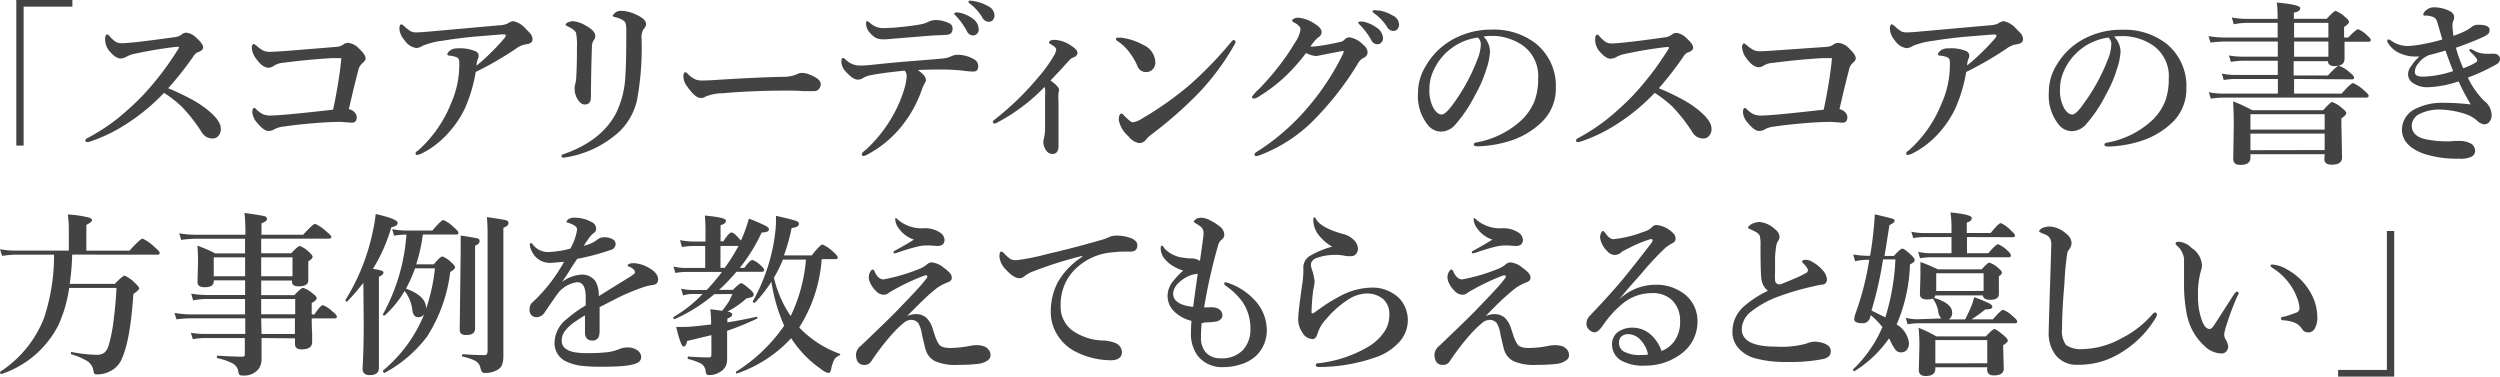
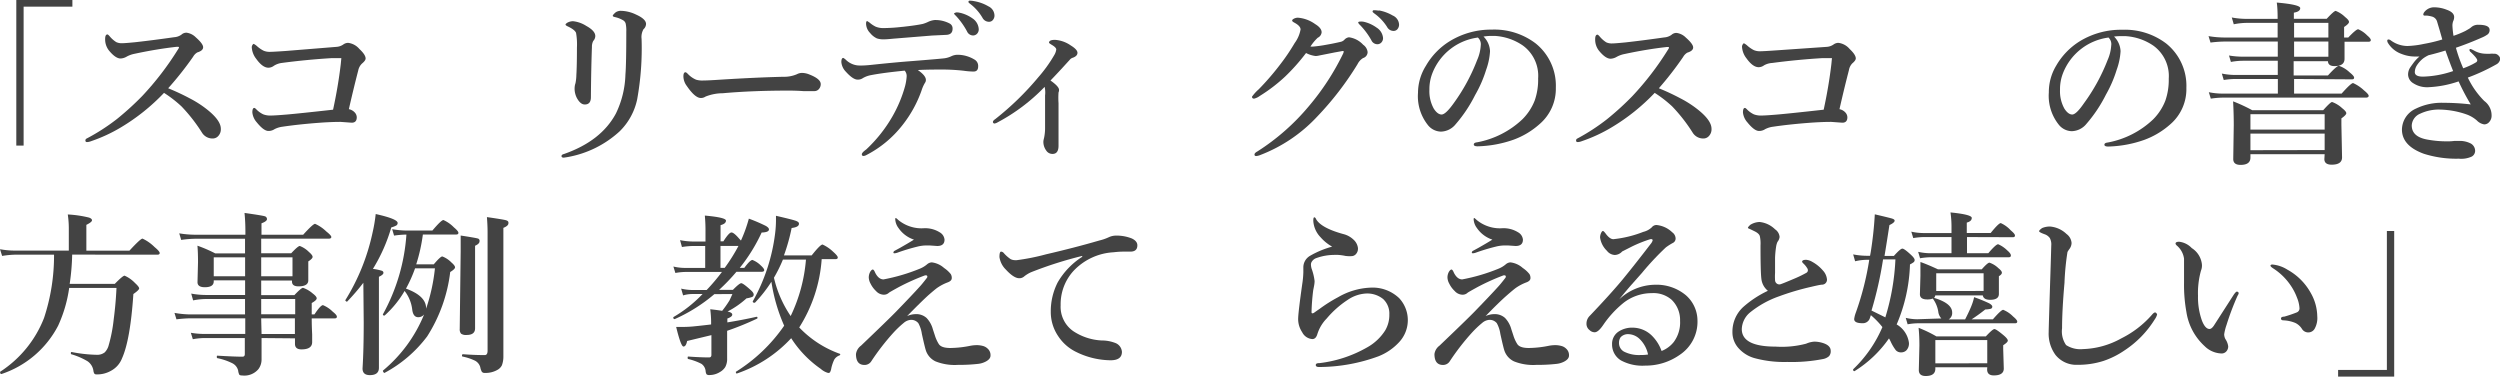
<svg xmlns="http://www.w3.org/2000/svg" viewBox="0 0 341.89 51.5">
  <defs>
    <style>.cls-1{isolation:isolate;}.cls-2{fill:#434343;}</style>
  </defs>
  <title>review7</title>
  <g id="レイヤー_2" data-name="レイヤー 2">
    <g id="レイヤー_1-2" data-name="レイヤー 1">
      <g class="cls-1">
        <path class="cls-2" d="M9.9,0V.91H3.23v19h-1V0Z" />
        <path class="cls-2" d="M23,12.07q1.54.63,2.89,1.35a14.47,14.47,0,0,1,2.31,1.46q2,1.55,2,2.73a1.34,1.34,0,0,1-.36,1,1,1,0,0,1-.74.33,1.69,1.69,0,0,1-1.49-.82,22.53,22.53,0,0,0-2.79-3.57,16.46,16.46,0,0,0-2.39-1.85,27.63,27.63,0,0,1-5.88,4.71,21,21,0,0,1-4.1,1.9,1.68,1.68,0,0,1-.54.12q-.23,0-.23-.21a.28.28,0,0,1,.16-.27A27.66,27.66,0,0,0,16,16.27a39.09,39.09,0,0,0,3.46-3.15,40.23,40.23,0,0,0,4.88-6.36.72.72,0,0,0,.14-.28q0-.08-.16-.08h-.15q-2.7.3-5.74.95a3.68,3.68,0,0,0-1.1.39,1.79,1.79,0,0,1-.84.26q-.7,0-1.61-1.12a2.44,2.44,0,0,1-.5-1.55q0-.62.32-.62.08,0,.33.29a3.76,3.76,0,0,0,.87.76,1.74,1.74,0,0,0,.8.15q.41,0,1.82-.14,2.34-.26,5.29-.68a1.93,1.93,0,0,0,1-.35,1,1,0,0,1,.69-.27,2.19,2.19,0,0,1,1.28.64q1,.88,1,1.35t-.8.71a1.59,1.59,0,0,0-.57.59A45.82,45.82,0,0,1,23,12.07Z" />
        <path class="cls-2" d="M46,6.41a1.84,1.84,0,0,0,.94-.32,1.14,1.14,0,0,1,.67-.23,2.4,2.4,0,0,1,1.54.84Q50,7.49,50,8q0,.28-.48.68A1.76,1.76,0,0,0,49,9.6q-.67,2.59-1.29,5.33a1.47,1.47,0,0,1,.88.54,1,1,0,0,1,.2.56q0,.75-.69.75l-1.52-.11q-1.38,0-3.19.14-2.67.21-4.76.52a3.25,3.25,0,0,0-1.08.33,1.47,1.47,0,0,1-.84.25q-.64,0-1.58-1.16a2.4,2.4,0,0,1-.62-1.37q0-.62.27-.62.09,0,.3.22a3.2,3.2,0,0,0,.93.66,2.63,2.63,0,0,0,1,.16q.6,0,2.24-.14t6.3-.66q.7-3.23,1.05-6.22l.08-.83h-.34l-1,0q-3.53.22-6.82.66A2.59,2.59,0,0,0,37.45,9a1.26,1.26,0,0,1-.74.26q-.8,0-1.66-1.2a2.82,2.82,0,0,1-.62-1.61.59.59,0,0,1,.11-.32Q34.63,6,34.7,6a2.32,2.32,0,0,1,.5.36,4.12,4.12,0,0,0,.84.57,2.06,2.06,0,0,0,.86.16q.47,0,2.18-.12Z" />
-         <path class="cls-2" d="M68.27,3.46a3,3,0,0,0,1.13-.23,2,2,0,0,1,.75-.34,3,3,0,0,1,1.65.94l.71.73a1.33,1.33,0,0,1,.32.81q0,.59-.91.69a3.09,3.09,0,0,0-1.36.6,46.4,46.4,0,0,1-5.5,3.18,20.91,20.91,0,0,1-1.49,5A14.13,14.13,0,0,1,61,18.52a11.87,11.87,0,0,1-3.21,2.41,2.06,2.06,0,0,1-.77.26q-.19,0-.19-.21t.36-.41a17.07,17.07,0,0,0,4.49-6.43,13,13,0,0,0,1.13-5.2V8.65a1.73,1.73,0,0,0-.07-.54q-.13-.37-1.24-.5-.32,0-.32-.21t.46-.56a1.78,1.78,0,0,1,1-.23A5.42,5.42,0,0,1,65,7a.67.67,0,0,1,.46.62,1,1,0,0,1-.07.36,2.45,2.45,0,0,0-.22,1A30.64,30.64,0,0,0,69,5.2a.56.56,0,0,0,.16-.39q0-.11-.26-.11h-.2L65,5q-2.44.23-4.49.57a10.72,10.72,0,0,0-2.67.67,2,2,0,0,1-.88.33,2.29,2.29,0,0,1-1.62-1.05A2.76,2.76,0,0,1,54.62,4q0-.67.27-.67.11,0,.42.28a4.84,4.84,0,0,0,.88.68,1.58,1.58,0,0,0,.69.14q.64,0,2.09-.14Z" />
        <path class="cls-2" d="M85.65,4.3a4.44,4.44,0,0,0-.08-1.05.74.74,0,0,0-.33-.46,3.78,3.78,0,0,0-1.17-.46q-.27-.06-.27-.18t.39-.46a1.26,1.26,0,0,1,.71-.21A5,5,0,0,1,87,2q1.35.61,1.35,1.28A1,1,0,0,1,88,4a2.15,2.15,0,0,0-.26,1.32,39.2,39.2,0,0,1-.6,8.25,8.61,8.61,0,0,1-2.4,4.39,14.18,14.18,0,0,1-7.17,3.53l-.46.07q-.32,0-.32-.21t.34-.29q5.09-1.78,7.1-5.54a13,13,0,0,0,1.3-5.31Q85.65,8.8,85.65,4.3ZM78.9,6.5a9.09,9.09,0,0,0-.12-2q-.18-.45-1.18-.91-.26-.13-.26-.23t.27-.27a1.69,1.69,0,0,1,.76-.19,4.15,4.15,0,0,1,1.8.64q1.24.68,1.24,1.39a1,1,0,0,1-.28.67,1.71,1.71,0,0,0-.18.82q-.11,3-.14,6.87,0,1-.84,1-.59,0-1.07-.87a2.79,2.79,0,0,1-.32-1.35,2.25,2.25,0,0,1,.12-.69,5.93,5.93,0,0,0,.12-1.1Q78.9,9,78.9,6.5Z" />
        <path class="cls-2" d="M112.24,11.5a1,1,0,0,1-.26.69.79.79,0,0,1-.61.27l-1.51,0q-1-.07-2-.07-5,0-9,.36a6.45,6.45,0,0,0-2.38.46,1.1,1.1,0,0,1-.64.19q-.79,0-1.92-1.65a2.23,2.23,0,0,1-.46-1.3q0-.57.29-.57.09,0,.3.21a3.35,3.35,0,0,0,1.15.81,2.77,2.77,0,0,0,.87.11q.75,0,2.52-.12,4.8-.3,8.51-.39a4.42,4.42,0,0,0,1.86-.34,1.6,1.6,0,0,1,.68-.19,2.74,2.74,0,0,1,1.08.23Q112.24,10.8,112.24,11.5Z" />
        <path class="cls-2" d="M119.45,8.84q3.06-.32,5.18-.48,3.8-.3,4.54-.39a3.27,3.27,0,0,0,.91-.27,2,2,0,0,1,.89-.21,4.49,4.49,0,0,1,2.27.64,1,1,0,0,1,.53.94q0,.67-.55.71h-.27a11.15,11.15,0,0,1-1.2-.11,26.52,26.52,0,0,0-3-.16q-2.16,0-3.23.07,1.1.76,1.1,1.35a.65.65,0,0,1-.12.39,4.86,4.86,0,0,0-.48,1.08,16.43,16.43,0,0,1-2.61,4.72,14.94,14.94,0,0,1-4.9,4.07,1.09,1.09,0,0,1-.4.14q-.25,0-.25-.23t.6-.66A19.29,19.29,0,0,0,122,16a17.86,17.86,0,0,0,1.78-4.24,7.14,7.14,0,0,0,.21-1.28,1.12,1.12,0,0,0-.27-.82q-3,.3-4.58.61a3.48,3.48,0,0,0-1.12.4,1.2,1.2,0,0,1-.73.22q-.64,0-1.61-1.08a2.14,2.14,0,0,1-.62-1.32q0-.57.27-.57a1.86,1.86,0,0,1,.35.26,2.72,2.72,0,0,0,1.64.77Q118.07,9,119.45,8.84Zm4-5.17q1.84-.2,2.75-.4a4.66,4.66,0,0,0,.71-.27,2.74,2.74,0,0,1,.91-.26,4.19,4.19,0,0,1,2.06.48.75.75,0,0,1,.39.71q0,.81-.89.84l-1.91.09-5.31.43q-.91.09-1.24.09a2.83,2.83,0,0,1-1-.13,2.63,2.63,0,0,1-.93-.74,1.88,1.88,0,0,1-.55-1.27q0-.36.16-.36l.32.21a3.82,3.82,0,0,0,.84.56,2.69,2.69,0,0,0,1.07.19A23.58,23.58,0,0,0,123.41,3.67Zm7.89-1.91a4.84,4.84,0,0,1,1.66.76A1.89,1.89,0,0,1,133.85,4a.86.86,0,0,1-.22.6.74.74,0,0,1-.57.25.91.91,0,0,1-.81-.55,10.06,10.06,0,0,0-1.51-2.12q-.27-.26-.27-.32t.28-.16A1.56,1.56,0,0,1,131.3,1.76ZM133.24.16a5.7,5.7,0,0,1,1.92.7A1.42,1.42,0,0,1,136,2.09a.94.94,0,0,1-.25.68.67.67,0,0,1-.49.21,1,1,0,0,1-.89-.53A6.54,6.54,0,0,0,132.73.57q-.29-.21-.29-.29a.17.17,0,0,1,.19-.19A3,3,0,0,1,133.24.16Z" />
        <path class="cls-2" d="M142.86,11.88a25.49,25.49,0,0,1-6.43,4.85,1.16,1.16,0,0,1-.41.16.21.21,0,0,1-.23-.23q0-.16.34-.39A39.12,39.12,0,0,0,142,10.56a19.19,19.19,0,0,0,2.16-3,2,2,0,0,0,.29-.79q0-.27-.6-.63-.39-.23-.39-.3,0-.39.82-.39a4.26,4.26,0,0,1,2.16.77q.91.56.91,1t-.62.67a.8.8,0,0,0-.41.26q-1.73,1.91-2.66,2.86,1.17.82,1.17,1.28a.78.78,0,0,1-.07.35,10.94,10.94,0,0,0,0,1.49v2.5q0,1.71,0,3.29,0,1.13-.82,1.13a1,1,0,0,1-.86-.46,2,2,0,0,1-.39-1.29,3.43,3.43,0,0,1,.09-.43,6.38,6.38,0,0,0,.14-1.28q0-1.14,0-1.95l0-2.59A3.47,3.47,0,0,0,142.86,11.88Z" />
-         <path class="cls-2" d="M152.78,5.59a.28.28,0,0,1-.16-.25q0-.19.23-.19l.46,0a8.51,8.51,0,0,1,3.06,1A2.7,2.7,0,0,1,158,8.54a1.33,1.33,0,0,1-.42,1,1.29,1.29,0,0,1-.88.32A1.23,1.23,0,0,1,155.54,9a8.54,8.54,0,0,0-1-1.72A6.26,6.26,0,0,0,152.78,5.59Zm2.12,11.14a2.91,2.91,0,0,0,1.22-.48,45.72,45.72,0,0,0,6.66-4.71,52.89,52.89,0,0,0,5.64-5.86q.18-.21.3-.21t.25.21a.88.88,0,0,1-.14.41,33.58,33.58,0,0,1-5,6.73,56.94,56.94,0,0,1-6.41,5.61,3.13,3.13,0,0,0-.62.57,1.22,1.22,0,0,1-1,.57,2.27,2.27,0,0,1-1.46-.91A4,4,0,0,1,153,16.44q0-.91.39-.91.11,0,.38.32Q154.64,16.73,154.9,16.73Z" />
        <path class="cls-2" d="M186.42,6.12a1.41,1.41,0,0,1,.61,1,.86.86,0,0,1-.62.82,2,2,0,0,0-.75.82,41.78,41.78,0,0,1-5.54,7.2,20.77,20.77,0,0,1-7.77,5.24,1.9,1.9,0,0,1-.56.14q-.23,0-.23-.21t.41-.43a30.47,30.47,0,0,0,7-6.15,34,34,0,0,0,4.72-7.24.94.94,0,0,0,.07-.25q0-.09-.12-.09l-1.11.2-1.31.26-.81.16a2.3,2.3,0,0,1-.49.07,3.72,3.72,0,0,1-1.31-.41,27,27,0,0,1-2.86,3.22,22.12,22.12,0,0,1-3.48,2.66,2.15,2.15,0,0,1-.76.36q-.29,0-.29-.27a5.78,5.78,0,0,1,.91-1,35.53,35.53,0,0,0,3-3.48q1-1.29,1.93-2.86a4.44,4.44,0,0,0,.8-1.85q0-.48-.86-.94-.29-.15-.29-.28t.25-.26a1.17,1.17,0,0,1,.55-.13,4.68,4.68,0,0,1,2.34.87q.89.54.89,1.13a.91.91,0,0,1-.53.74,6.29,6.29,0,0,0-1,1.21h.36a17.69,17.69,0,0,0,1.86-.26q.94-.16,1.92-.39a1,1,0,0,0,.5-.28,1,1,0,0,1,.63-.34A3.21,3.21,0,0,1,186.42,6.12ZM186.6,3a4.85,4.85,0,0,1,1.65.77,1.86,1.86,0,0,1,.89,1.43.86.86,0,0,1-.22.6.74.74,0,0,1-.57.25.91.91,0,0,1-.81-.55A9.91,9.91,0,0,0,186,3.43a1.18,1.18,0,0,1-.26-.32q0-.16.29-.16A1.81,1.81,0,0,1,186.6,3Zm1.95-1.58a5.7,5.7,0,0,1,1.91.7,1.42,1.42,0,0,1,.87,1.22.94.94,0,0,1-.25.68.67.67,0,0,1-.49.21,1,1,0,0,1-.89-.53A6.54,6.54,0,0,0,188,1.88q-.29-.21-.29-.29a.17.17,0,0,1,.19-.19A3,3,0,0,1,188.54,1.46Z" />
        <path class="cls-2" d="M202.88,5a3,3,0,0,1,.89,2,8.91,8.91,0,0,1-.53,2.54,16.81,16.81,0,0,1-1.51,3.46,19.06,19.06,0,0,1-2.67,4,2.67,2.67,0,0,1-2,1,2.34,2.34,0,0,1-1.82-.94,6.33,6.33,0,0,1-1.32-4.37A7,7,0,0,1,195,9a9.53,9.53,0,0,1,3.25-3.36A10.8,10.8,0,0,1,204,4.05a9.32,9.32,0,0,1,6,1.88A7.41,7.41,0,0,1,212.77,12a6.35,6.35,0,0,1-2.2,4.95A11.09,11.09,0,0,1,207,19.1a15.9,15.9,0,0,1-4.92.91q-.53,0-.53-.25t.46-.3a12.27,12.27,0,0,0,6.18-3.14,7.41,7.41,0,0,0,1.7-2.6,8.64,8.64,0,0,0,.46-3,5.12,5.12,0,0,0-2.11-4.51,7.55,7.55,0,0,0-3.84-1.3h-.59A7.47,7.47,0,0,0,202.88,5Zm-.8.14A7.76,7.76,0,0,0,195.89,10a6,6,0,0,0-.41,2.27,4.91,4.91,0,0,0,.6,2.59q.52.8,1.07.8t1.65-1.54A25.55,25.55,0,0,0,202,8.23a5.79,5.79,0,0,0,.5-2A1.23,1.23,0,0,0,202.08,5.11Z" />
        <path class="cls-2" d="M226.86,12.07q1.54.63,2.89,1.35a14.47,14.47,0,0,1,2.31,1.46q2,1.55,2,2.73a1.34,1.34,0,0,1-.36,1,1,1,0,0,1-.74.33,1.69,1.69,0,0,1-1.49-.82,22.53,22.53,0,0,0-2.79-3.57,16.46,16.46,0,0,0-2.39-1.85,27.63,27.63,0,0,1-5.88,4.71,21,21,0,0,1-4.1,1.9,1.68,1.68,0,0,1-.54.12q-.23,0-.23-.21a.28.28,0,0,1,.16-.27,27.66,27.66,0,0,0,4.07-2.65,39.09,39.09,0,0,0,3.46-3.15,40.23,40.23,0,0,0,4.88-6.36.72.72,0,0,0,.14-.28q0-.08-.16-.08h-.15q-2.7.3-5.74.95a3.68,3.68,0,0,0-1.1.39,1.79,1.79,0,0,1-.84.26q-.7,0-1.61-1.12a2.44,2.44,0,0,1-.5-1.55q0-.62.32-.62.08,0,.33.29a3.76,3.76,0,0,0,.87.76,1.74,1.74,0,0,0,.8.15q.41,0,1.82-.14,2.34-.26,5.29-.68a1.93,1.93,0,0,0,1-.35,1,1,0,0,1,.69-.27,2.19,2.19,0,0,1,1.28.64q1,.88,1,1.35t-.8.71a1.59,1.59,0,0,0-.57.59A45.82,45.82,0,0,1,226.86,12.07Z" />
        <path class="cls-2" d="M249.8,6.41a1.84,1.84,0,0,0,.94-.32,1.14,1.14,0,0,1,.67-.23,2.4,2.4,0,0,1,1.54.84q.84.79.84,1.29,0,.28-.48.68a1.76,1.76,0,0,0-.46.93q-.67,2.59-1.29,5.33a1.47,1.47,0,0,1,.88.54,1,1,0,0,1,.2.56q0,.75-.69.75l-1.52-.11q-1.38,0-3.19.14-2.67.21-4.76.52a3.25,3.25,0,0,0-1.08.33,1.47,1.47,0,0,1-.84.25q-.64,0-1.58-1.16a2.4,2.4,0,0,1-.62-1.37q0-.62.27-.62.09,0,.3.22a3.2,3.2,0,0,0,.93.66,2.63,2.63,0,0,0,1,.16q.6,0,2.24-.14t6.3-.66q.7-3.23,1.05-6.22l.08-.83h-.34l-1,0q-3.53.22-6.82.66a2.59,2.59,0,0,0-1.12.32,1.26,1.26,0,0,1-.74.26q-.8,0-1.66-1.2a2.82,2.82,0,0,1-.62-1.61.59.59,0,0,1,.11-.32q.09-.14.16-.14a2.32,2.32,0,0,1,.5.36,4.12,4.12,0,0,0,.84.57,2.06,2.06,0,0,0,.86.16q.47,0,2.18-.12Z" />
-         <path class="cls-2" d="M272.1,3.46a3,3,0,0,0,1.13-.23,2,2,0,0,1,.75-.34,3,3,0,0,1,1.65.94l.71.73a1.33,1.33,0,0,1,.32.81q0,.59-.91.69a3.09,3.09,0,0,0-1.36.6,46.4,46.4,0,0,1-5.5,3.18,20.91,20.91,0,0,1-1.49,5,14.13,14.13,0,0,1-2.55,3.68,11.87,11.87,0,0,1-3.21,2.41,2.06,2.06,0,0,1-.77.26q-.19,0-.19-.21t.36-.41a17.07,17.07,0,0,0,4.49-6.43,13,13,0,0,0,1.13-5.2V8.65a1.73,1.73,0,0,0-.07-.54q-.13-.37-1.24-.5-.32,0-.32-.21t.46-.56a1.78,1.78,0,0,1,1-.23,5.42,5.42,0,0,1,2.36.36.67.67,0,0,1,.46.62,1,1,0,0,1-.07.36,2.45,2.45,0,0,0-.22,1,30.64,30.64,0,0,0,3.84-3.73.56.56,0,0,0,.16-.39q0-.11-.26-.11h-.2l-3.76.3q-2.44.23-4.49.57a10.72,10.72,0,0,0-2.67.67,2,2,0,0,1-.88.33,2.29,2.29,0,0,1-1.62-1.05A2.76,2.76,0,0,1,258.45,4q0-.67.27-.67.11,0,.42.28a4.84,4.84,0,0,0,.88.68,1.58,1.58,0,0,0,.69.14q.64,0,2.09-.14Z" />
        <path class="cls-2" d="M289.11,5a3,3,0,0,1,.89,2,8.91,8.91,0,0,1-.53,2.54A16.81,16.81,0,0,1,288,12.94a19.06,19.06,0,0,1-2.67,4,2.67,2.67,0,0,1-2,1,2.34,2.34,0,0,1-1.82-.94,6.33,6.33,0,0,1-1.32-4.37,7,7,0,0,1,1-3.64,9.53,9.53,0,0,1,3.25-3.36,10.8,10.8,0,0,1,5.8-1.56,9.32,9.32,0,0,1,6,1.88A7.41,7.41,0,0,1,299,12,6.35,6.35,0,0,1,296.8,17a11.09,11.09,0,0,1-3.56,2.13,15.9,15.9,0,0,1-4.92.91q-.53,0-.53-.25t.46-.3a12.27,12.27,0,0,0,6.18-3.14,7.41,7.41,0,0,0,1.7-2.6,8.64,8.64,0,0,0,.46-3,5.12,5.12,0,0,0-2.11-4.51,7.55,7.55,0,0,0-3.84-1.3H290A7.47,7.47,0,0,0,289.11,5Zm-.8.14A7.76,7.76,0,0,0,282.13,10a6,6,0,0,0-.41,2.27,4.91,4.91,0,0,0,.6,2.59q.52.8,1.07.8T285,14.11a25.55,25.55,0,0,0,3.22-5.88,5.79,5.79,0,0,0,.5-2A1.23,1.23,0,0,0,288.32,5.11Z" />
        <path class="cls-2" d="M313.73,10.8v2h6.5q1.28-1.44,1.57-1.44a5.25,5.25,0,0,1,1.49,1q.64.52.64.74t-.32.25H303.95a11.63,11.63,0,0,0-1.61.14l-.27-.88a9.56,9.56,0,0,0,1.83.19h7.61v-2h-5.86a10.77,10.77,0,0,0-1.54.14l-.26-.88a9.29,9.29,0,0,0,1.77.19h5.88V8.31h-4.8a9.23,9.23,0,0,0-1.61.16l-.26-.88a11.41,11.41,0,0,0,1.82.16h4.85V5.68h-7.2a17.37,17.37,0,0,0-2,.14l-.27-.88a13.29,13.29,0,0,0,2.13.19h7.32v-2h-4.23a9.29,9.29,0,0,0-1.77.19l-.27-.93a10.9,10.9,0,0,0,1.95.19h4.32q0-1.5-.12-2.23,3.21.28,3.21.76t-.87.62v.84h4.49q1-1.08,1.23-1.08a3.86,3.86,0,0,1,1.29.84q.53.42.53.67t-.67.69V5.13h.57Q322.21,4,322.5,4a3.76,3.76,0,0,1,1.22.84q.5.42.5.64t-.3.23h-3.29q0,.67,0,1.57,0,.63,0,.76,0,1-1.37,1-.87,0-.9-.67h-4.69v1.95h4.69Q319.56,9,319.86,9a4,4,0,0,1,1.46.89q.62.49.62.73t-.32.23Zm4.18,10.29H307.76v.46q0,1-1.35,1-1,0-1-.8l.07-4.64q0-1.56-.09-3.25A22.16,22.16,0,0,1,308,15.07h9.71q1-1.12,1.22-1.12a4,4,0,0,1,1.37.84q.57.45.57.69t-.67.71v.87l.09,4.46q0,1-1.42,1-1,0-1-.77Zm0-3.37v-2.1H307.76v2.1Zm0,2.8V18.27H307.76v2.27ZM313.73,5.13h4.69v-2h-4.69Zm0,2.63h4.69V5.68h-4.69Z" />
        <path class="cls-2" d="M330.88,7.73l-.47,0a5.08,5.08,0,0,1-2-.36,3.57,3.57,0,0,1-1.85-1.51.72.72,0,0,1-.09-.27q0-.19.16-.19a.51.51,0,0,1,.32.12,3.89,3.89,0,0,0,2.29.77A12.54,12.54,0,0,0,331.5,6,20.63,20.63,0,0,0,334,5.4l-.33-1.16L333.3,3a1,1,0,0,0-.73-.74,4.84,4.84,0,0,0-.69-.13l-.32,0a.15.15,0,0,1-.16-.16.62.62,0,0,1,.14-.32A1.69,1.69,0,0,1,332.94,1a4.71,4.71,0,0,1,1.68.34q1,.36,1,1a1.32,1.32,0,0,1-.14.57,1.82,1.82,0,0,0-.09.71,12.82,12.82,0,0,0,.14,1.28,12.68,12.68,0,0,0,1.63-.67l.5-.29a2.27,2.27,0,0,0,.36-.27,1.4,1.4,0,0,1,.94-.28q1.51,0,1.51.71a.75.75,0,0,1-.25.59,4,4,0,0,1-.86.47q-1.69.75-3.5,1.37a20.49,20.49,0,0,0,1,2.81,9.64,9.64,0,0,0,1.76-.82.33.33,0,0,0,.16-.27q0-.27-.89-1.12a.44.44,0,0,1-.18-.29q0-.14.16-.14a2.94,2.94,0,0,1,.48.22,3.31,3.31,0,0,0,1.62.43,3.78,3.78,0,0,0,.6,0,2.1,2.1,0,0,1,.43,0h.21a.79.79,0,0,1,.5.27.77.77,0,0,1,.22.47V8a1,1,0,0,1-.57.82,26.49,26.49,0,0,1-3.87,1.79,11.41,11.41,0,0,0,2.25,3.2,2.44,2.44,0,0,1,1,2,1.25,1.25,0,0,1-.32.87.88.88,0,0,1-.69.33,1.78,1.78,0,0,1-1-.53,4.38,4.38,0,0,0-1.38-.82,11.55,11.55,0,0,0-3.57-.67,5.91,5.91,0,0,0-2.79.55,1.85,1.85,0,0,0-1.17,1.61q0,1.54,2.09,1.93a14.75,14.75,0,0,0,2.77.25,7.15,7.15,0,0,0,1-.06l.73,0a3.27,3.27,0,0,1,1.37.3,1.16,1.16,0,0,1,.71,1.08.91.91,0,0,1-.46.76,3.42,3.42,0,0,1-1.77.29,14.59,14.59,0,0,1-4.78-.67q-3-1.09-3-3.32a3.19,3.19,0,0,1,1.92-2.86,8,8,0,0,1,3.79-.79,32,32,0,0,1,3.7.22,30.62,30.62,0,0,1-1.66-3.15,14.6,14.6,0,0,1-4.22.8,3.47,3.47,0,0,1-2-.56,1.42,1.42,0,0,1-.69-1.17,1.77,1.77,0,0,1,.22-.86q.08-.14.46-.66A4.93,4.93,0,0,1,330.88,7.73Zm1.29-.2a4.38,4.38,0,0,0-.79.46,4,4,0,0,0-.89,1,1.79,1.79,0,0,0-.25.87q0,.62,1.13.62a13.81,13.81,0,0,0,4.11-.76q-.48-1.2-1.05-2.81Q333.42,7.23,332.17,7.54Z" />
        <path class="cls-2" d="M9.87,34.82a31.06,31.06,0,0,1-.34,4H15.7q1.09-1.12,1.34-1.12a4.4,4.4,0,0,1,1.42,1q.57.52.57.74t-.79.77q-.42,6.3-1.56,8.81a3.27,3.27,0,0,1-1.49,1.68,3.78,3.78,0,0,1-2,.5.35.35,0,0,1-.3-.12,1.13,1.13,0,0,1-.12-.41,1.89,1.89,0,0,0-.82-1.28,9.58,9.58,0,0,0-2.18-.94q-.08,0-.08-.16t.11-.15a19.51,19.51,0,0,0,3.42.38,1.66,1.66,0,0,0,1.1-.33,2.16,2.16,0,0,0,.55-1,20.47,20.47,0,0,0,.68-3.52q.28-2.11.38-4.29H9.46a18.45,18.45,0,0,1-1.51,5.16A13.54,13.54,0,0,1,.2,51.15h0q-.18,0-.18-.23a.09.09,0,0,1,0-.08,15.43,15.43,0,0,0,6-7.35,27.14,27.14,0,0,0,1.37-8.66H2A12.64,12.64,0,0,0,.29,35L0,34.08A10.9,10.9,0,0,0,2,34.27H9.41V31.13a13.2,13.2,0,0,0-.14-1.8,15.33,15.33,0,0,1,2.88.42q.43.14.43.38t-.77.62v3.53H17.7q1.52-1.65,1.79-1.65a5.78,5.78,0,0,1,1.64,1.15q.71.59.71.82t-.32.23Z" />
        <path class="cls-2" d="M35.77,46.23q0,2.16,0,2.91a2.19,2.19,0,0,1-.43,1.34,2.51,2.51,0,0,1-2.2.87q-.34,0-.42-.12a1.74,1.74,0,0,1-.15-.55,1.52,1.52,0,0,0-.79-1,8.28,8.28,0,0,0-2.05-.7q-.08,0-.08-.18t.08-.16q2.36.14,3.43.14.32,0,.32-.36V46.23H28a9.19,9.19,0,0,0-1.63.16l-.27-.88a11.47,11.47,0,0,0,1.83.16h5.61V43.53H26.13a17.37,17.37,0,0,0-2,.14l-.27-.88A13.29,13.29,0,0,0,26,43h7.51V40.89H28.24a9.56,9.56,0,0,0-1.83.19l-.26-.93a11.4,11.4,0,0,0,2,.19h5.37v-2H29.23v.14q0,.8-1.22.8-1,0-1-.69l.07-2.74q0-1.38-.08-2.25a19.12,19.12,0,0,1,2.43,1.05h4.08v-2H26.78a14.42,14.42,0,0,0-2,.16l-.27-.9a13.63,13.63,0,0,0,2.17.19h6.88v-.41q0-1.34-.12-2.57,2.4.34,2.75.45a.4.4,0,0,1,.32.4q0,.29-.75.57v1.56h5.7q1.35-1.49,1.63-1.49a5.32,5.32,0,0,1,1.54,1.05q.68.54.68.75t-.32.23H35.72v2h4.1q.93-1,1.18-1a3.52,3.52,0,0,1,1.25.82q.5.43.5.67t-.59.62v.43l0,2.16q0,.82-1.35.82-.88,0-.88-.66v-.14H35.72v2h4.54q.94-1,1.18-1a4,4,0,0,1,1.32.77q.55.41.55.67t-.68.64V43H43q.84-1.27,1.17-1.27a4.17,4.17,0,0,1,1.35.91q.55.43.55.67t-.32.23H42.63q0,1,.06,2.19,0,.9,0,1.05,0,1-1.46,1-.89,0-.89-.76v-.75Zm-2.25-8.45V35.19H29.23v2.59Zm2.2,0H40V35.19H35.72Zm0,5.2h4.65V40.89H35.72Zm0,2.7h4.61V43.53H35.72Q35.72,43.65,35.77,45.67Z" />
        <path class="cls-2" d="M49.69,38.67a29.45,29.45,0,0,1-2.23,2.59,0,0,0,0,1,0,0,.24.24,0,0,1-.16-.08q-.08-.07-.08-.12a0,0,0,0,1,0,0,28.9,28.9,0,0,0,3.73-9.25,21.34,21.34,0,0,0,.43-2.54q3,.67,3,1.22a.39.39,0,0,1-.19.35,3.09,3.09,0,0,1-.68.26A22.82,22.82,0,0,1,51,36.77a7.64,7.64,0,0,1,1.23.26.3.3,0,0,1,.21.27q0,.27-.62.55V50.3q0,1-1.24,1-1,0-1-.91.16-2.58.16-6.3Zm7.23-2.52h2.4q.91-1.08,1.17-1.08a3.45,3.45,0,0,1,1.24.82q.5.43.5.67t-.66.64A21,21,0,0,1,58.42,46a17.72,17.72,0,0,1-5.84,5h0s-.09,0-.14-.11a.28.28,0,0,1-.07-.15.08.08,0,0,1,0-.06A19.5,19.5,0,0,0,58,43a1,1,0,0,1-.8.38q-.68,0-.82-1a5.09,5.09,0,0,0-1.05-2.59,13.87,13.87,0,0,1-2.73,3.36l-.06,0q-.18,0-.18-.16a.1.1,0,0,1,0,0,26.23,26.23,0,0,0,3.22-10.91,12.59,12.59,0,0,0-1.69.14l-.26-.88a12,12,0,0,0,2,.19h3.5q1.22-1.44,1.51-1.44a4.64,4.64,0,0,1,1.43,1q.62.52.62.75t-.3.23H57.83A23.2,23.2,0,0,1,56.92,36.15Zm-.16.55a18.54,18.54,0,0,1-1.24,2.77q2.75,1,2.75,2.68v.07a25.06,25.06,0,0,0,1.21-5.52ZM65.58,33q0,.34-.61.61v1.86l0,9.43q0,.91-1.16.91a1.16,1.16,0,0,1-.76-.18.91.91,0,0,1-.18-.64L63,34.37q0-.47,0-2.16,2.09.32,2.39.42A.33.33,0,0,1,65.58,33Zm3.95-2.47q0,.36-.69.63V43.06q0,1.86,0,5.66a3.4,3.4,0,0,1-.2,1.23,1.46,1.46,0,0,1-.54.59,3.26,3.26,0,0,1-1.77.46.5.5,0,0,1-.43-.15,2,2,0,0,1-.22-.64,1.45,1.45,0,0,0-.73-.89,7.42,7.42,0,0,0-1.69-.56q-.08,0-.08-.14t.11-.18q1.58.12,3,.12.39,0,.39-.6V31.8q0-.93-.09-2.11,2.24.32,2.61.43T69.53,30.5Z" />
-         <path class="cls-2" d="M85.84,36.33q0-.34.91-.34a4.44,4.44,0,0,1,1.91.6Q90,37.3,90,38.23q0,.69-.84.76a7.08,7.08,0,0,0-1.34.34,27.79,27.79,0,0,0-3.55,1.51L82,42q0,.61,0,1.83v1.3a3,3,0,0,1-.08.82.86.86,0,0,1-.88.62Q80,46.59,80,45.44q0-.18,0-.9t0-1.41q-.48.27-1.24.79a6,6,0,0,0-1.52,1.37,2.21,2.21,0,0,0-.42,1.3q0,1.7,3.27,1.7a22.7,22.7,0,0,0,3.26-.16,7.49,7.49,0,0,0,1.42-.42,2.63,2.63,0,0,1,1-.19,2.13,2.13,0,0,1,1.42.41,1.16,1.16,0,0,1,.5.89.85.85,0,0,1-.41.73q-.86.6-4.68.6A23.35,23.35,0,0,1,79.29,50a6.9,6.9,0,0,1-1.8-.54,2.74,2.74,0,0,1-1.65-2.7,4.21,4.21,0,0,1,1.65-3.12,17.77,17.77,0,0,1,2.61-1.87q0-.43,0-1.12,0-2.06-1.17-2.06a4,4,0,0,0-2.72,1.65q-.13.15-1.7,2.45a1.36,1.36,0,0,1-1.08.69.91.91,0,0,1-.74-.27,1,1,0,0,1-.27-.76,1.24,1.24,0,0,1,.39-1q.48-.43.83-.8a22.33,22.33,0,0,0,3.5-4.75l-1.72.15H75.2a2.66,2.66,0,0,1-1.62-.53,2.92,2.92,0,0,1-1-1.42,1.49,1.49,0,0,1-.12-.55q0-.21.14-.21t.27.21a2.62,2.62,0,0,0,2.4,1A13.33,13.33,0,0,0,78,34a8,8,0,0,0,.8-2,3.23,3.23,0,0,0,.12-.64.63.63,0,0,0-.21-.41,2.46,2.46,0,0,0-.59-.33,2.8,2.8,0,0,0-.5-.18q-.14,0-.14-.12t.16-.26a1.21,1.21,0,0,1,.89-.29,4.81,4.81,0,0,1,2.43.62,1,1,0,0,1,.57.89.7.7,0,0,1-.34.6,2.78,2.78,0,0,0-.64.68q-.37.5-.71,1.05a4.83,4.83,0,0,0,1.92-.89,1.35,1.35,0,0,1,.87-.27,2.13,2.13,0,0,1,1.17.28.71.71,0,0,1,.39.61.85.85,0,0,1-.67.84,31.84,31.84,0,0,1-4.59,1.22q-.76,1.14-.84,1.28-.6,1-1.24,1.88a5,5,0,0,1,2.61-1,2.23,2.23,0,0,1,2,.94,4,4,0,0,1,.43,2q3.21-2,4.08-2.53t.87-.71a.64.64,0,0,0-.26-.48,1.68,1.68,0,0,0-.7-.36Q85.84,36.49,85.84,36.33Z" />
        <path class="cls-2" d="M101.17,36.63h.62q.8-1.08,1.11-1.08a3.38,3.38,0,0,1,1.15.76q.46.42.46.63t-.32.23h-3.48a26,26,0,0,1-2.37,2.47h1.89q.89-.91,1.14-.91t1.22.87q.48.41.48.67a.34.34,0,0,1-.21.34,3.86,3.86,0,0,1-.77.19,12.05,12.05,0,0,1-2.59,1.8q.64.14.64.43t-.67.53v.53q2.1-.34,4-.77.12,0,.12.14a.11.11,0,0,1-.07.12,40.36,40.36,0,0,1-4.08,1.66v.69l0,3.07a2.34,2.34,0,0,1-.26,1.2,2.05,2.05,0,0,1-.73.68,2.71,2.71,0,0,1-1.44.41.52.52,0,0,1-.39-.11,1.07,1.07,0,0,1-.12-.42,1.36,1.36,0,0,0-.57-1,7.81,7.81,0,0,0-1.8-.66q-.09,0-.09-.18t.09-.16q1.71.12,2.84.12.32,0,.32-.35v-2.7l-3.32.8q-.15.76-.5.76t-1-2.68h.81q.73,0,1.43-.06,1.23-.12,2.54-.28V44a14.3,14.3,0,0,0-.12-1.71q1,.11,1.63.22a14.33,14.33,0,0,0,1-1.42q.09-.19.4-.87H97.7a22.31,22.31,0,0,1-5.43,3.42h0q-.19,0-.19-.21s0-.05,0-.06a17.94,17.94,0,0,0,4-3.16H94.64a4.28,4.28,0,0,0-1.22.19l-.27-.93a7,7,0,0,0,1.54.19h1.95a27.62,27.62,0,0,0,2.09-2.47h-5a8.38,8.38,0,0,0-1.37.14l-.27-.88a7,7,0,0,0,1.54.19h2.81v-3H94.82a10.68,10.68,0,0,0-1.56.14L93,32.84a9.34,9.34,0,0,0,1.78.19h1.7V31.75a22.47,22.47,0,0,0-.09-2.27q2.89.26,2.89.69t-.74.62V33h.39q.77-1.21,1.1-1.21t1.05.84l.25.27a19.4,19.4,0,0,0,1.08-3,22.54,22.54,0,0,1,2.33,1q.42.25.42.47,0,.4-1,.43A23.2,23.2,0,0,1,101.17,36.63Zm-2.06,0a23.85,23.85,0,0,0,1.88-3H98.53v3Zm6.39,1.89a18.66,18.66,0,0,1-2.26,2.88l-.07,0q-.23,0-.23-.18a.1.1,0,0,1,0,0A25.22,25.22,0,0,0,106,31.94a14.83,14.83,0,0,0,.12-1.89q0-.25,0-.54,2.26.52,2.72.69t.42.41q0,.45-1,.57a26.22,26.22,0,0,1-1.05,3.75h3.79q1.18-1.49,1.49-1.49a5.31,5.31,0,0,1,1.46,1q.62.55.62.77t-.3.23h-1.9a20,20,0,0,1-3.07,9.34,14.3,14.3,0,0,0,5.54,3.6.09.09,0,0,1,.07.09q0,.09-.12.14a1.36,1.36,0,0,0-.7.57,5.34,5.34,0,0,0-.4,1.16,1.75,1.75,0,0,1-.18.57.3.3,0,0,1-.26.09,2.46,2.46,0,0,1-1-.55,14.84,14.84,0,0,1-4.05-4.2,18,18,0,0,1-7.43,4.83h0q-.13,0-.13-.16a.09.09,0,0,1,0-.08,22.41,22.41,0,0,0,6.6-6.3A23.49,23.49,0,0,1,105.49,38.51Zm.34-.55a15.59,15.59,0,0,0,2.29,5.25,21.87,21.87,0,0,0,2.09-7.72h-3.15A19.74,19.74,0,0,1,105.83,38Z" />
        <path class="cls-2" d="M124.05,43.23a2.89,2.89,0,0,1,1.17-.27,2.09,2.09,0,0,1,1.49.52,3.6,3.6,0,0,1,.87,1.57l.27.82a4.87,4.87,0,0,0,.53,1.17q.34.55,1.58.55a14.47,14.47,0,0,0,2.73-.3,4.8,4.8,0,0,1,.89-.09,3.22,3.22,0,0,1,.87.12,1.46,1.46,0,0,1,.62.36,1.18,1.18,0,0,1,.39.94q0,.49-.68.84a2.93,2.93,0,0,1-1,.3,23.39,23.39,0,0,1-2.77.14,7.08,7.08,0,0,1-3.07-.48,2.52,2.52,0,0,1-1.32-1.49q-.15-.45-.55-2.27a4.31,4.31,0,0,0-.48-1.46,1.26,1.26,0,0,0-1-.46,1.66,1.66,0,0,0-1,.42,13.75,13.75,0,0,0-1.42,1.35,32.27,32.27,0,0,0-3,3.87,1.08,1.08,0,0,1-.94.53q-1.17,0-1.17-1.49a1.71,1.71,0,0,1,.69-1.15q3.77-3.6,4.8-4.66,2.23-2.3,3.21-3.39.33-.35,1-1.22a.28.28,0,0,0,.06-.16q0-.19-.21-.19h-.09a30.18,30.18,0,0,0-3.66,1.64q-1.23.68-1.29.74a1,1,0,0,1-.77.27,1.47,1.47,0,0,1-1-.5,3.51,3.51,0,0,1-.74-1,1.9,1.9,0,0,1-.25-.84,1.58,1.58,0,0,1,.21-.81q.19-.29.34-.29t.34.46q.46.89,1.13.89a25.49,25.49,0,0,0,4.95-1.46,3.62,3.62,0,0,0,1-.6,1.06,1.06,0,0,1,.64-.27,3.08,3.08,0,0,1,1.69.77,4,4,0,0,1,.91.83,1,1,0,0,1,.14.55q0,.4-.62.61a6.61,6.61,0,0,0-1.39.74q-.34.25-1.2,1Q125.91,41.33,124.05,43.23ZM122.43,30q0-.19.09-.19s.14.09.32.27a5,5,0,0,0,3.55,1.13,3.76,3.76,0,0,1,2.12.56,1.28,1.28,0,0,1,.66,1q0,.87-1,.87l-1-.07h-.62a5.19,5.19,0,0,0-1.1.16,27.18,27.18,0,0,0-2.77.84,1.69,1.69,0,0,1-.34.07q-.16,0-.16-.09a.28.28,0,0,1,.16-.25l.79-.43q1.21-.69,1.86-1.1a4.13,4.13,0,0,1-2.11-1.58A2.19,2.19,0,0,1,122.43,30Z" />
        <path class="cls-2" d="M148,35.12V35a53.63,53.63,0,0,0-7,2.23,4.33,4.33,0,0,0-.91.55,1,1,0,0,1-.7.27q-.74,0-1.82-1.17a3,3,0,0,1-.89-1.73q0-.74.23-.74a.54.54,0,0,1,.39.23,5.08,5.08,0,0,0,.91.8,1.42,1.42,0,0,0,.68.14h.16a30.14,30.14,0,0,0,4-.8q3.89-.9,7.29-1.89a6.65,6.65,0,0,0,1.32-.46,2.39,2.39,0,0,1,.91-.21,5.68,5.68,0,0,1,2.21.39q.76.36.76.94,0,.83-.89.86l-.95,0q-.68,0-1.42.09a8.13,8.13,0,0,0-5.51,2.59,6.75,6.75,0,0,0-1.72,4.65,4.05,4.05,0,0,0,1.76,3.57,7.7,7.7,0,0,0,3.83,1.25,5.18,5.18,0,0,1,1.85.33,1.4,1.4,0,0,1,.94,1.23q0,1.15-1.56,1.15a10.86,10.86,0,0,1-4.66-1.12,6.16,6.16,0,0,1-2.51-2.2,5.88,5.88,0,0,1-1-3.32,8.7,8.7,0,0,1,.94-4A10.21,10.21,0,0,1,148,35.12Z" />
-         <path class="cls-2" d="M164.33,44.21q-.09,1-.09,1.95a3,3,0,0,0,.67,2.05A2.69,2.69,0,0,0,167,49a3.92,3.92,0,0,0,3-1.15,4.19,4.19,0,0,0,1-3,6.36,6.36,0,0,0-1.08-3.56,9.4,9.4,0,0,0-2.25-2.18q-.25-.18-.25-.34t.19-.16a1.58,1.58,0,0,1,.36.09,8.59,8.59,0,0,1,3.48,2.21A6,6,0,0,1,173.24,45a4.83,4.83,0,0,1-1.42,3.62,5.31,5.31,0,0,1-2.18,1.22,7.4,7.4,0,0,1-2.26.36,4.23,4.23,0,0,1-3.56-1.51,5.06,5.06,0,0,1-.95-3.2q0-.69.07-1.61a5.12,5.12,0,0,1-2.27-1.2,3,3,0,0,1-1-2.21,3.21,3.21,0,0,1,.67-1.9A11.32,11.32,0,0,1,161.81,37a5.71,5.71,0,0,1-1.34-.59,3.81,3.81,0,0,1-1-.79,2.35,2.35,0,0,1-.74-1.61q0-.41.16-.41t.34.36a4.15,4.15,0,0,0,2.71,1.29q.33.06.74.09l.42,0a2.3,2.3,0,0,1,1,.34q.48-3.27.49-3.73a1.18,1.18,0,0,0-.25-.83,3.83,3.83,0,0,0-.75-.53q-.34-.21-.34-.29t.32-.36a1.64,1.64,0,0,1,.83-.16,2.81,2.81,0,0,1,1.14.38,7,7,0,0,1,1.22.77,1.52,1.52,0,0,1,.67,1.14.84.84,0,0,1-.41.74,1.59,1.59,0,0,0-.46.82,76.64,76.64,0,0,0-1.89,8.4,4.2,4.2,0,0,0,.66,0,4,4,0,0,1,.56,0,1.59,1.59,0,0,1,.89.3,1,1,0,0,1,.39.83.69.69,0,0,1-.29.55,1.25,1.25,0,0,1-.64.28,13.25,13.25,0,0,1-1.52.11Zm-.53-6.77-.48.07a3.66,3.66,0,0,0-.87.29,4.68,4.68,0,0,0-1.2.82,2.25,2.25,0,0,0-.82,1.51q0,1.54,2.74,1.84Q163.55,39.15,163.8,37.44Z" />
        <path class="cls-2" d="M183,40.64a9.56,9.56,0,0,1,4.35-1.3,5.27,5.27,0,0,1,4,1.44,4.41,4.41,0,0,1,0,6,7.66,7.66,0,0,1-2.85,1.95,23.64,23.64,0,0,1-8,1.46h-.11q-.45,0-.45-.27t.5-.26a17.14,17.14,0,0,0,6.5-2.14,6.85,6.85,0,0,0,2.51-2.36A4.16,4.16,0,0,0,190,43a2.71,2.71,0,0,0-.84-2.1,3.45,3.45,0,0,0-2.34-.76,4.91,4.91,0,0,0-2.53.88,13.14,13.14,0,0,0-2.85,2.53,5.31,5.31,0,0,0-1.28,2.13q-.2.69-.69.69a1.68,1.68,0,0,1-1.39-.94,3.22,3.22,0,0,1-.55-1.79q0-.83.55-4.73a13,13,0,0,0,.16-1.65v-.75a1.83,1.83,0,0,1,.94-1.54,12.56,12.56,0,0,1,3-1.24,5.94,5.94,0,0,1-1.58-1.28,3.53,3.53,0,0,1-1-2.25q0-.48.14-.48T180,30q.71,1.18,3.67,2a3.11,3.11,0,0,1,1.45.79,1.85,1.85,0,0,1,.59,1.14V34a1.08,1.08,0,0,1-.27.74.82.82,0,0,1-.64.29A4.34,4.34,0,0,1,184,35a6.85,6.85,0,0,0-1-.14,4.91,4.91,0,0,0-.59,0,7.28,7.28,0,0,0-2.38.43,1.18,1.18,0,0,0-.61.46.71.71,0,0,0-.14.39,2.11,2.11,0,0,0,.09.6,7.56,7.56,0,0,1,.41,1.7,3.93,3.93,0,0,1-.08.69q-.09.47-.11.56a29.2,29.2,0,0,0-.23,3q0,.16.13.16a.51.51,0,0,0,.27-.12l.38-.27.19-.13.12-.08A19.75,19.75,0,0,1,183,40.64Z" />
        <path class="cls-2" d="M203.16,43.23a2.89,2.89,0,0,1,1.17-.27,2.09,2.09,0,0,1,1.49.52,3.6,3.6,0,0,1,.87,1.57l.27.82a4.87,4.87,0,0,0,.53,1.17q.34.55,1.58.55a14.47,14.47,0,0,0,2.73-.3,4.8,4.8,0,0,1,.89-.09,3.22,3.22,0,0,1,.87.12,1.46,1.46,0,0,1,.62.36,1.18,1.18,0,0,1,.39.94q0,.49-.68.84a2.93,2.93,0,0,1-1,.3,23.39,23.39,0,0,1-2.77.14,7.08,7.08,0,0,1-3.07-.48,2.52,2.52,0,0,1-1.32-1.49q-.15-.45-.55-2.27a4.31,4.31,0,0,0-.48-1.46,1.26,1.26,0,0,0-1-.46,1.66,1.66,0,0,0-1,.42,13.75,13.75,0,0,0-1.42,1.35,32.27,32.27,0,0,0-3,3.87,1.08,1.08,0,0,1-.94.53q-1.17,0-1.17-1.49a1.71,1.71,0,0,1,.69-1.15q3.77-3.6,4.8-4.66,2.23-2.3,3.21-3.39.33-.35,1-1.22a.28.28,0,0,0,.06-.16q0-.19-.21-.19h-.09A30.18,30.18,0,0,0,202,39.29q-1.23.68-1.29.74a1,1,0,0,1-.77.27,1.47,1.47,0,0,1-1-.5,3.51,3.51,0,0,1-.74-1,1.9,1.9,0,0,1-.25-.84,1.58,1.58,0,0,1,.21-.81q.19-.29.34-.29t.34.46q.46.89,1.13.89a25.49,25.49,0,0,0,4.95-1.46,3.62,3.62,0,0,0,1-.6,1.06,1.06,0,0,1,.64-.27,3.08,3.08,0,0,1,1.69.77,4,4,0,0,1,.91.83,1,1,0,0,1,.14.55q0,.4-.62.61a6.61,6.61,0,0,0-1.39.74q-.34.25-1.2,1Q205,41.33,203.16,43.23ZM201.53,30q0-.19.09-.19s.14.09.32.27a5,5,0,0,0,3.55,1.13,3.76,3.76,0,0,1,2.12.56,1.28,1.28,0,0,1,.66,1q0,.87-1,.87l-1-.07h-.62a5.19,5.19,0,0,0-1.1.16,27.18,27.18,0,0,0-2.77.84,1.69,1.69,0,0,1-.34.07q-.16,0-.16-.09a.28.28,0,0,1,.16-.25l.79-.43q1.21-.69,1.86-1.1a4.13,4.13,0,0,1-2.11-1.58A2.19,2.19,0,0,1,201.53,30Z" />
        <path class="cls-2" d="M221.44,40.94l0,0a7.26,7.26,0,0,1,4.88-2,6.27,6.27,0,0,1,4.24,1.44,4.63,4.63,0,0,1,1.58,3.43,5.43,5.43,0,0,1-2.43,4.72A8.07,8.07,0,0,1,225,50a6.17,6.17,0,0,1-3.32-.71,2.53,2.53,0,0,1-1.22-2.21,2,2,0,0,1,.84-1.7,3.35,3.35,0,0,1,2-.57A3.78,3.78,0,0,1,226,46a5.55,5.55,0,0,1,1.23,2,4,4,0,0,0,1.66-1.22,4.48,4.48,0,0,0,.87-2.91A3.84,3.84,0,0,0,228.61,41a3.76,3.76,0,0,0-2.72-.91A6.24,6.24,0,0,0,222,41.44a14,14,0,0,0-2.75,3q-.68,1-1.17,1a1,1,0,0,1-.69-.29,1.07,1.07,0,0,1-.43-.88,1.49,1.49,0,0,1,.46-1.09q3-3.15,4.59-5.09t3.73-4.73a1.32,1.32,0,0,0,.27-.48q0-.18-.2-.18h-.09a18,18,0,0,0-2.52,1l-1.36.69a1.4,1.4,0,0,1-1,.48,1.44,1.44,0,0,1-1.08-.57,3.12,3.12,0,0,1-.94-1.82,1.52,1.52,0,0,1,.14-.62q.13-.27.25-.27t.43.43q.53.69,1,.69a15.54,15.54,0,0,0,4.09-1,2.57,2.57,0,0,0,1.16-.62.82.82,0,0,1,.64-.32,3.6,3.6,0,0,1,2.16,1,1.08,1.08,0,0,1,.46.84.67.67,0,0,1-.39.62,8.26,8.26,0,0,0-.94.6,37.91,37.91,0,0,0-3.28,3.5l-1.64,1.85Q222,40.23,221.44,40.94Zm3.94,7.54a4.12,4.12,0,0,0-1.12-2.09,2.31,2.31,0,0,0-1.51-.69,1.37,1.37,0,0,0-1.11.41,1.24,1.24,0,0,0-.23.76,1.33,1.33,0,0,0,.69,1.22,4.55,4.55,0,0,0,2.26.46A5.77,5.77,0,0,0,225.38,48.48Z" />
        <path class="cls-2" d="M241.77,39.77a2.45,2.45,0,0,1-.89-1.63q-.12-.9-.12-4.59a4.66,4.66,0,0,0-.09-1.24q-.09-.37-.7-.67t-.71-.34q-.22-.07-.22-.16t.32-.39a2.49,2.49,0,0,1,1.29-.39,3.53,3.53,0,0,1,2.1,1,1.39,1.39,0,0,1,.62,1.05,1.32,1.32,0,0,1-.29.67,2.52,2.52,0,0,0-.19.68,13.23,13.23,0,0,0-.14,1.49q0,1.51,0,2.07a8,8,0,0,0,0,1,.59.59,0,0,0,.67.57q.12,0,2.1-.84a16,16,0,0,0,1.51-.74.4.4,0,0,0,.21-.35.5.5,0,0,0-.09-.28,2.91,2.91,0,0,0-.48-.6q-.22-.21-.22-.28,0-.27.55-.27a1.87,1.87,0,0,1,.82.27A5.22,5.22,0,0,1,249.3,37a2.06,2.06,0,0,1,.55,1.2.68.68,0,0,1-.67.73q-.25,0-1.51.3a34.88,34.88,0,0,0-4.39,1.3,13.31,13.31,0,0,0-4,2.24A3.1,3.1,0,0,0,238.2,45q0,2.4,4.61,2.4A13,13,0,0,0,247,47a3.25,3.25,0,0,1,1.14-.28,4,4,0,0,1,1.22.21q1,.34,1,1.05a1,1,0,0,1-.23.73,1.73,1.73,0,0,1-.87.4,22.4,22.4,0,0,1-4.85.39,15.5,15.5,0,0,1-4.49-.53,4.57,4.57,0,0,1-2.16-1.35,3.24,3.24,0,0,1-.84-2.23A4.57,4.57,0,0,1,238.38,42,14.1,14.1,0,0,1,241.77,39.77Z" />
        <path class="cls-2" d="M259.38,44.37a3.42,3.42,0,0,1,1.68,2.52,1.37,1.37,0,0,1-.33,1,1,1,0,0,1-.73.3.94.94,0,0,1-.74-.3,6.06,6.06,0,0,1-.7-1.18,4.42,4.42,0,0,0-.23-.43,16,16,0,0,1-4.72,4.48h0q-.18,0-.18-.2a.08.08,0,0,1,0-.06,17.38,17.38,0,0,0,4-5.77,11.22,11.22,0,0,0-1.58-1.63l-.16.48a1,1,0,0,1-1,.62q-1.12,0-1.12-.57a3.84,3.84,0,0,1,.23-.89,39.21,39.21,0,0,0,1.83-7.21h-.3a7.19,7.19,0,0,0-1.63.2l-.27-.94a10.16,10.16,0,0,0,1.88.19h.43q.08-.4.12-.67a49,49,0,0,0,.53-5q2.06.48,2.39.59t.32.28q0,.27-.71.6-.4,2.59-.67,4.22H259q.89-1,1.16-1t1.2.87q.48.45.48.69a.38.38,0,0,1-.14.3,3.15,3.15,0,0,1-.5.3A22.43,22.43,0,0,1,259.38,44.37Zm-1.54-1a31.49,31.49,0,0,0,1.37-7.9h-1.69a51.73,51.73,0,0,1-1.58,7Q256.86,42.92,257.85,43.41Zm7.65.18a1.64,1.64,0,0,1-.42-.94,4.11,4.11,0,0,0-.75-1.78,2,2,0,0,1-.76.12q-1,0-1-.71l.07-2.54q0-1.25,0-1.87,1,.35,2.39,1h6q.8-.91,1.05-.91a3.25,3.25,0,0,1,1.22.75q.48.38.48.62t-.41.48v.43l0,2q0,.8-1.2.8-.89,0-1-.6h-6.5a.73.73,0,0,1-.16.34q2.47.74,2.47,2a1,1,0,0,1-.48.94h2.25q.49-.95.8-1.69t.43-1.35a20.47,20.47,0,0,1,2.06.84q.43.25.43.46a.3.3,0,0,1-.22.29,4,4,0,0,1-.74.09q-1,.79-1.87,1.35h2.91q1.13-1.3,1.41-1.3a4,4,0,0,1,1.35.91q.57.47.57.7t-.3.23h-13.3a8.63,8.63,0,0,0-1.39.14l-.26-.88a7.2,7.2,0,0,0,1.58.19ZM269,32.42v2.21h2.91q1.05-1.23,1.35-1.23a4.1,4.1,0,0,1,1.24.84q.5.43.5.69t-.3.25H264a9.23,9.23,0,0,0-1.42.14l-.26-.88a7.73,7.73,0,0,0,1.63.19h2.93V32.42h-3.82a9,9,0,0,0-1.41.14l-.27-.88a7.63,7.63,0,0,0,1.61.19h3.89V31a13.58,13.58,0,0,0-.14-1.95q2.91.29,2.91.75t-.68.64v1.42h3.27q1.09-1.35,1.38-1.35a4.12,4.12,0,0,1,1.37,1q.57.47.57.7t-.3.23Zm2.77,17.81h-7.1v.19q0,1-1.32,1-.94,0-.94-.82l.08-3.36q0-1.32-.11-2.41A17.4,17.4,0,0,1,264.81,46h6.77q.93-1,1.17-1t1.3.89q.53.46.53.69t-.63.63v.53l.08,2.66q0,.94-1.37.94-.91,0-.91-.83Zm0-.55V46.51h-7.1v3.18Zm-.5-9.89V37.37h-6.48v2.43Z" />
        <path class="cls-2" d="M283,34.06a3.5,3.5,0,0,0-.26.4,35.51,35.51,0,0,0-.41,4.23Q282,42.48,282,44.9a3.27,3.27,0,0,0,.55,2.29,3.6,3.6,0,0,0,2.31.55,11.41,11.41,0,0,0,5.23-1.46,13.63,13.63,0,0,0,4.2-3.23q.27-.32.43-.32T295,43a2,2,0,0,1-.32.67,13.75,13.75,0,0,1-4.17,4.27,11.63,11.63,0,0,1-2.85,1.42,11.4,11.4,0,0,1-3.55.53,3.65,3.65,0,0,1-3-1.34,4.93,4.93,0,0,1-.94-3.15v-.19q.06-2.21.19-6.33.12-3.64.16-5.27a1.9,1.9,0,0,0-.19-1.05,1.47,1.47,0,0,0-.73-.53q-.74-.27-.74-.41t.41-.43a2.66,2.66,0,0,1,1.1-.21A3.69,3.69,0,0,1,282.61,32a1.67,1.67,0,0,1,.69,1.23A1.43,1.43,0,0,1,283,34.06Z" />
        <path class="cls-2" d="M306,40.44a36.52,36.52,0,0,0-1.51,4,6.88,6.88,0,0,0-.32,1.28,1.49,1.49,0,0,0,.16.64,2.32,2.32,0,0,1,.39,1,1,1,0,0,1-.26.7.85.85,0,0,1-.66.28,3.43,3.43,0,0,1-2.3-1,7.93,7.93,0,0,1-2.5-4.7,20.65,20.65,0,0,1-.32-3.94l0-2.18q0-.64,0-1.15a2.84,2.84,0,0,0-1-1.8q-.16-.16-.16-.26,0-.25.5-.25a2.82,2.82,0,0,1,1.72.87,3,3,0,0,1,1.37,2.11A1.79,1.79,0,0,1,301,37a11.41,11.41,0,0,0-.41,3.46,9.47,9.47,0,0,0,.53,3.36q.45,1.17,1.05,1.17.26,0,.57-.43l2.7-4.2q.32-.48.47-.48t.25.18A.83.83,0,0,1,306,40.44Zm4.7-4.27a4.57,4.57,0,0,1,2.12.71,8.11,8.11,0,0,1,3.21,3.22,6.63,6.63,0,0,1,.87,3.14,3,3,0,0,1-.36,1.72,1,1,0,0,1-.83.5,1,1,0,0,1-.89-.46,2.22,2.22,0,0,0-.93-.84,4.74,4.74,0,0,0-1.59-.35q-.36,0-.36-.25t.46-.26a17.7,17.7,0,0,0,1.68-.57.59.59,0,0,0,.39-.57,4.38,4.38,0,0,0-.34-1.45,7.64,7.64,0,0,0-.81-1.59,8.29,8.29,0,0,0-2.5-2.45q-.32-.22-.32-.34T310.72,36.17Z" />
        <path class="cls-2" d="M319.75,51.5v-.91h6.67v-19h1V51.5Z" />
      </g>
    </g>
  </g>
</svg>